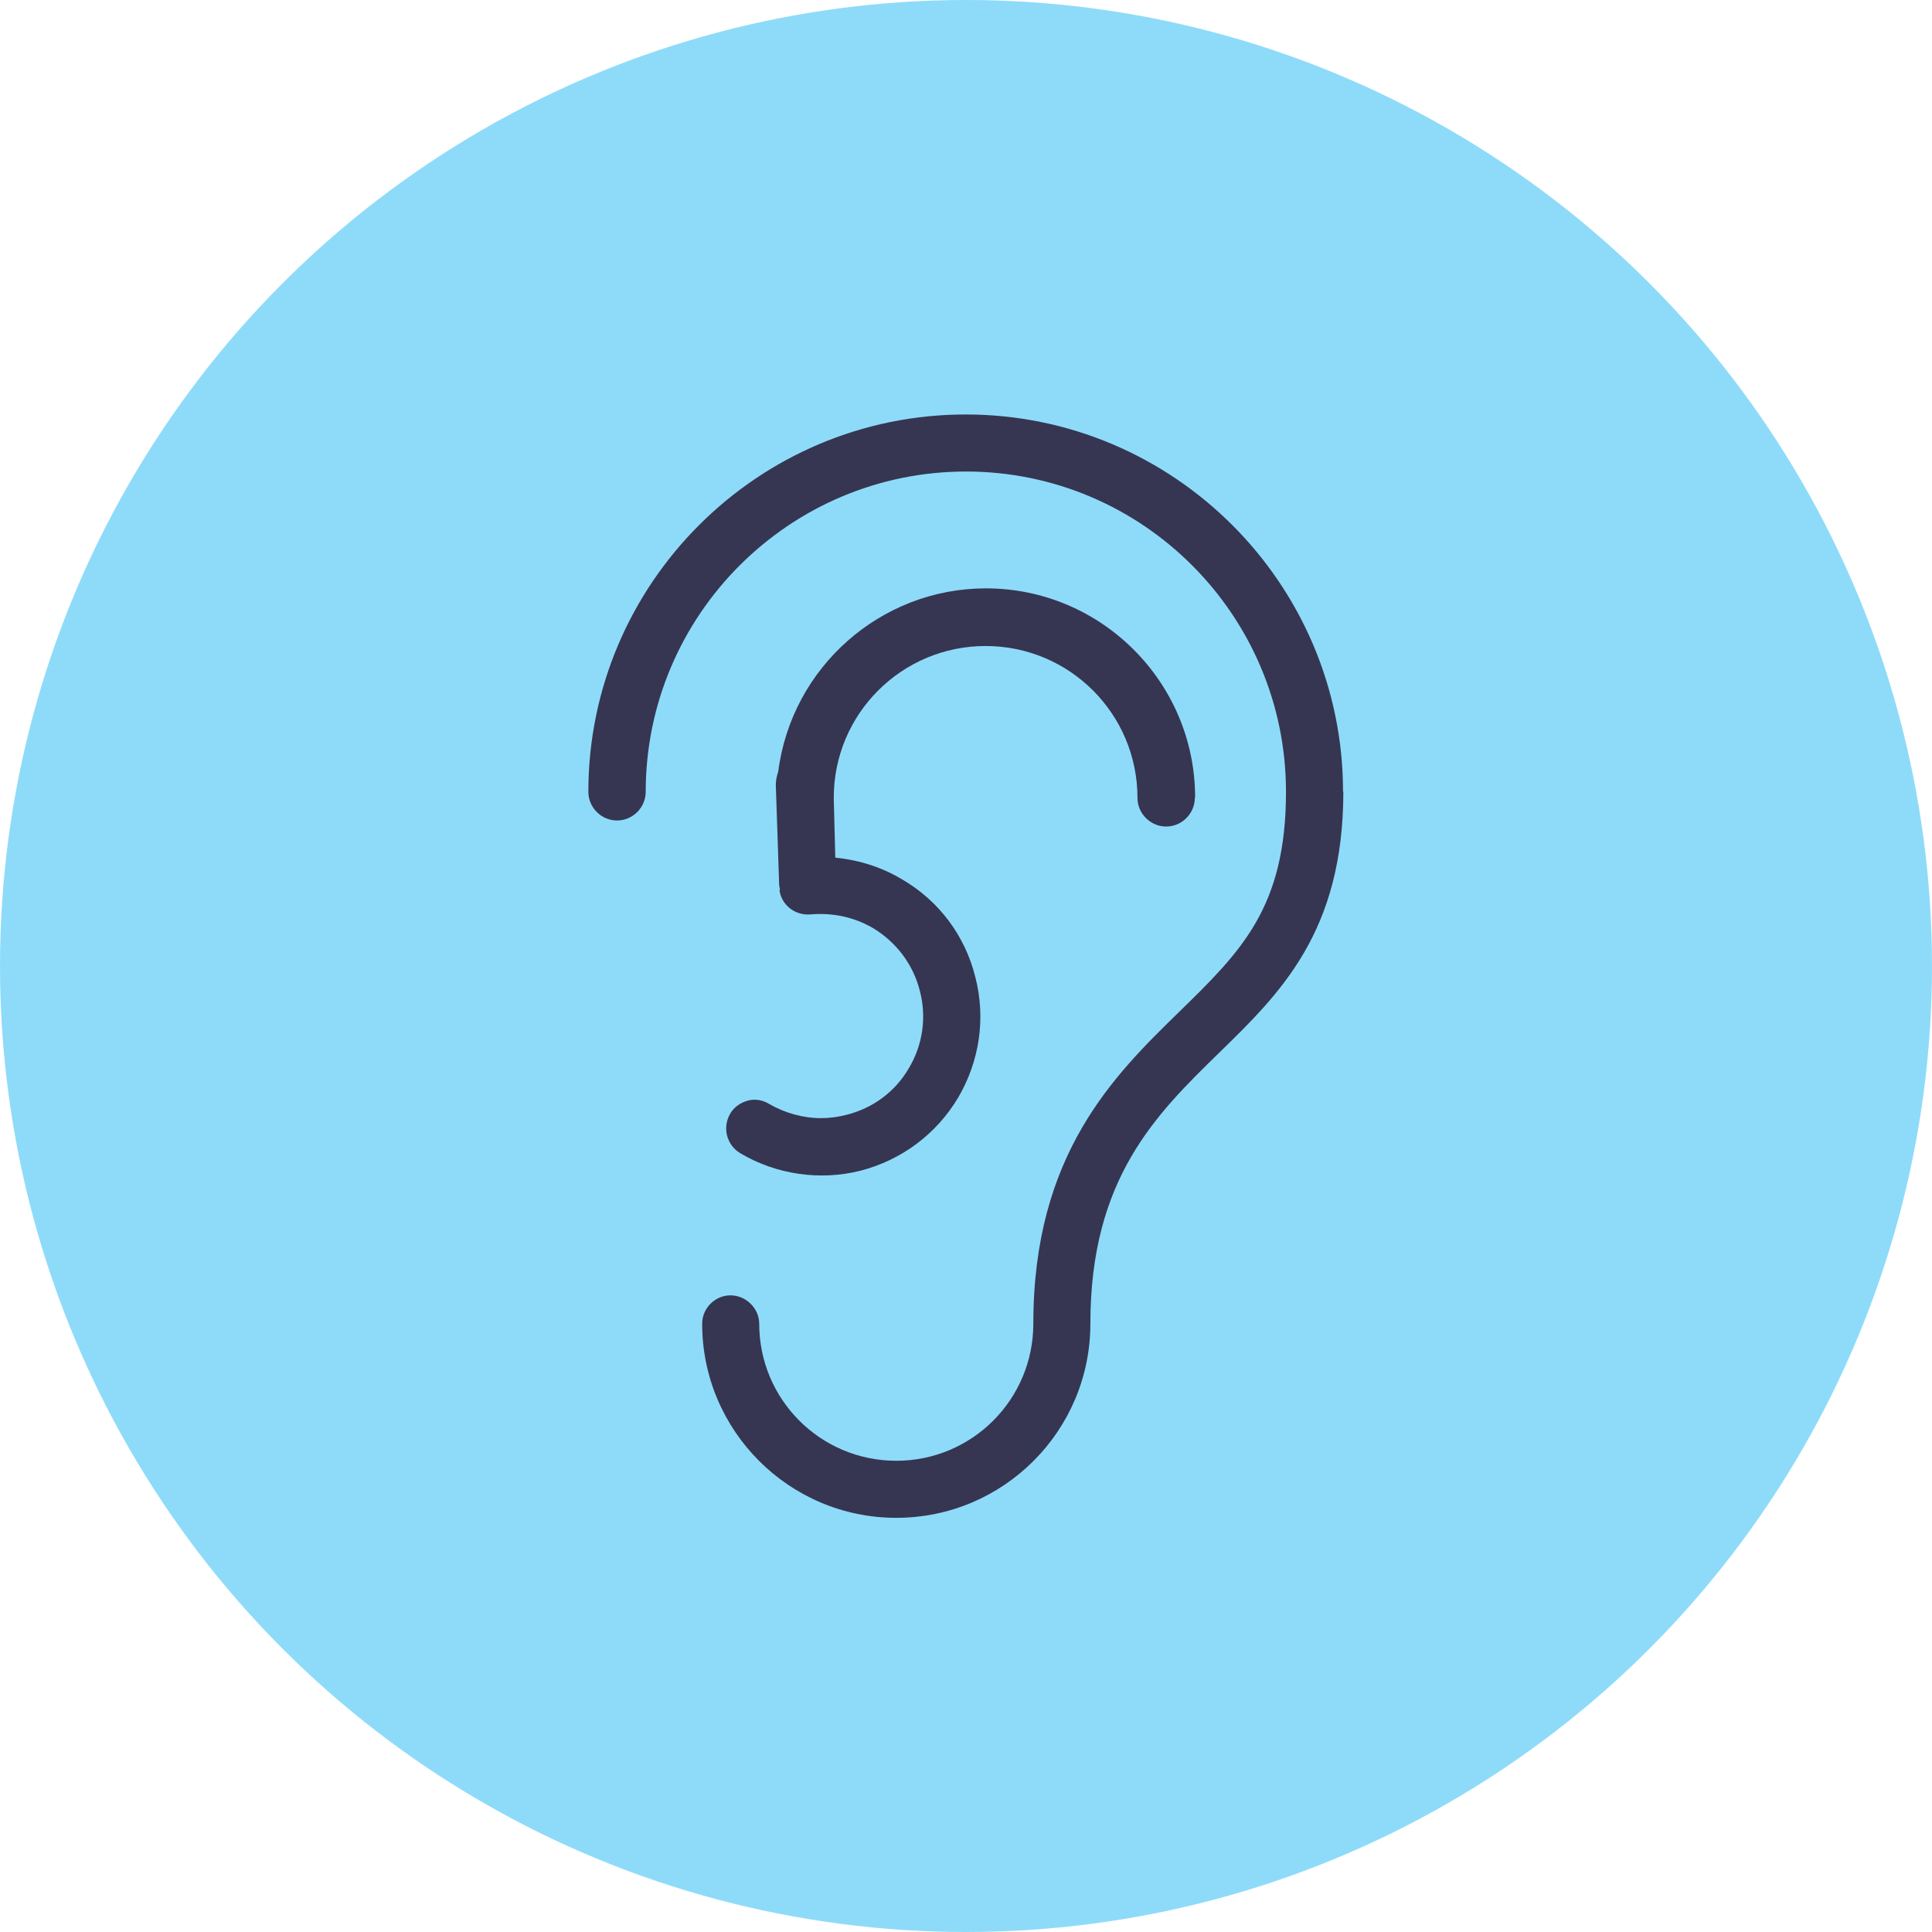
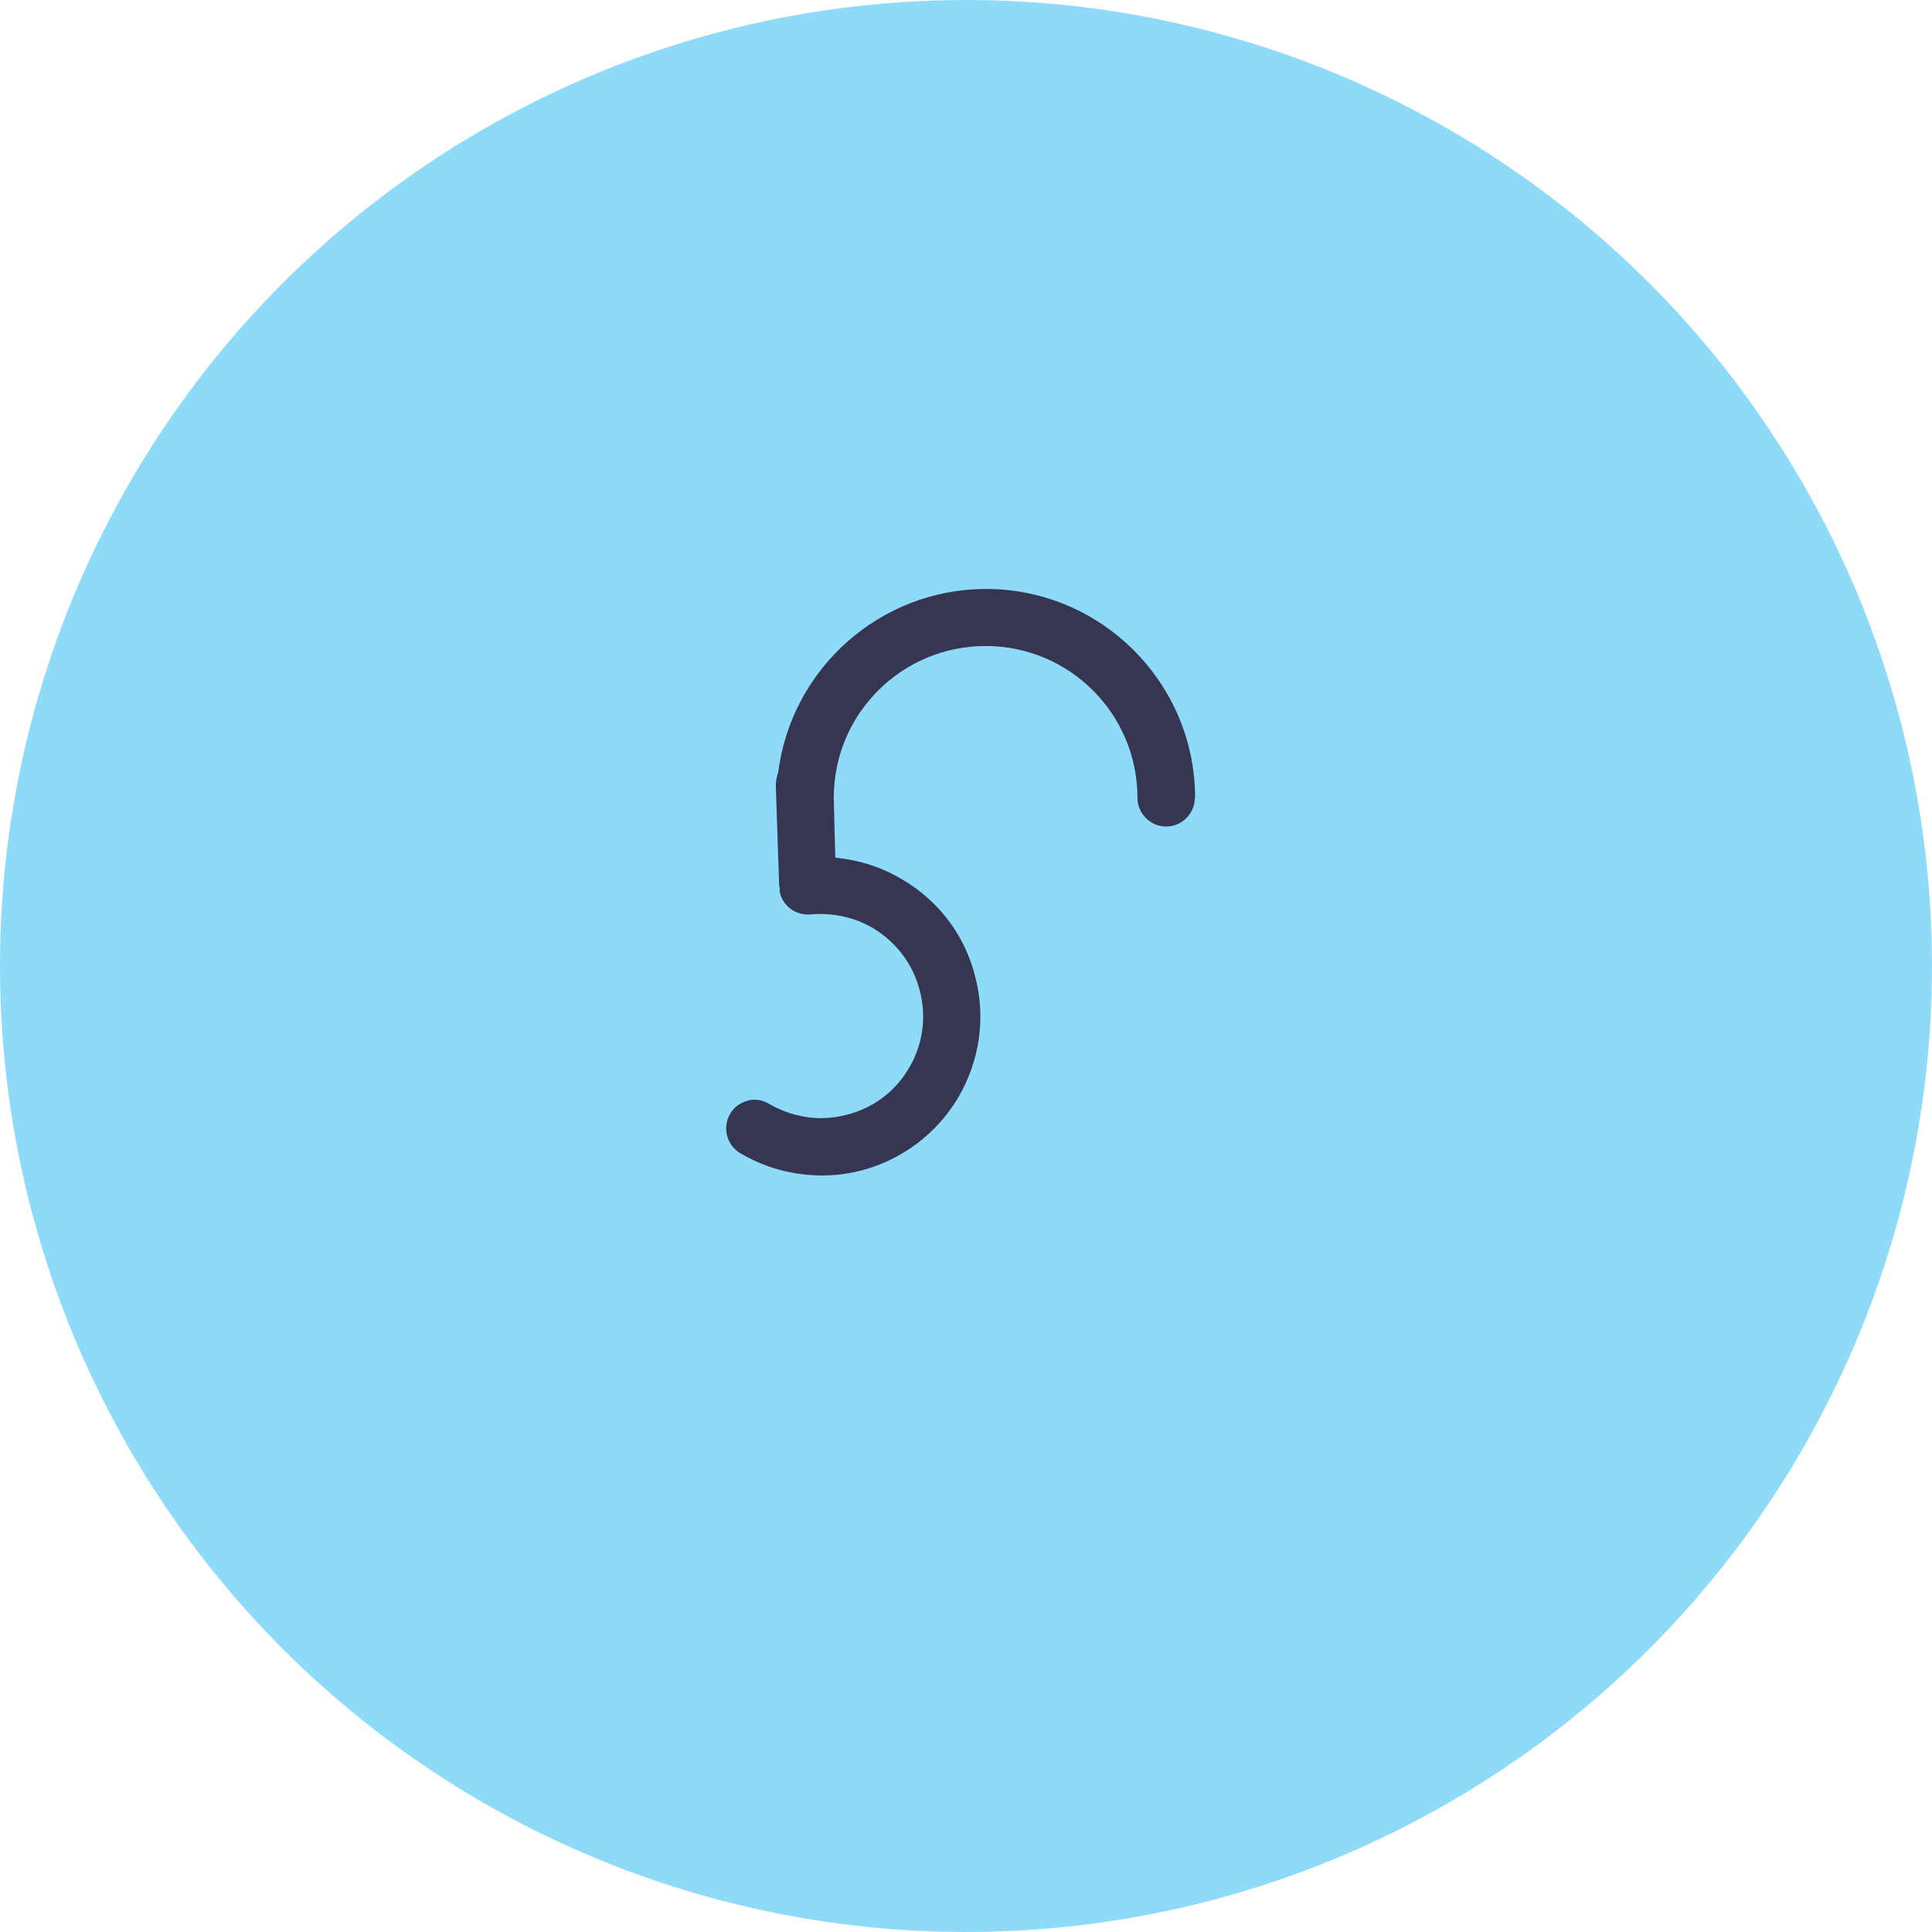
<svg xmlns="http://www.w3.org/2000/svg" id="Ebene_2" data-name="Ebene 2" viewBox="0 0 64 64">
  <defs>
    <style>      .cls-1 {        fill: #363652;      }      .cls-2 {        fill: #8edbf9;      }    </style>
  </defs>
  <g id="Prof">
    <circle class="cls-2" cx="32" cy="32" r="32" />
    <g>
-       <path class="cls-1" d="M44.5,26.22c0,4.65-2.09,6.68-4.11,8.65-2.1,2.05-4.27,4.17-4.27,8.98,0,3.55-2.88,6.43-6.43,6.43s-6.43-2.89-6.43-6.43c0-.52.43-.94.94-.94s.95.43.95.94c0,2.51,2.03,4.54,4.54,4.54s4.54-2.03,4.54-4.54c0-5.61,2.67-8.22,4.82-10.32,2.06-2.01,3.55-3.46,3.55-7.3,0-5.85-4.75-10.61-10.6-10.61s-10.61,4.76-10.61,10.61c0,.52-.43.95-.95.95s-.95-.43-.95-.95c0-6.89,5.61-12.5,12.5-12.5s12.5,5.61,12.5,12.5Z" />
-       <path class="cls-1" d="M39.58,26.43c0,.52-.43.95-.95.95s-.95-.43-.95-.95c0-2.78-2.25-5.03-5.03-5.03s-5.03,2.25-5.03,5.02v.05s.05,1.94.05,1.94l.24.03c.71.1,1.38.33,1.99.7,1.21.71,2.07,1.86,2.41,3.23.35,1.36.14,2.78-.57,3.99-.72,1.21-1.88,2.07-3.23,2.42-1.34.34-2.8.13-3.99-.58-.45-.27-.6-.85-.33-1.31.12-.21.33-.36.58-.43.07-.02.14-.03.23-.03.17,0,.33.05.48.14.52.3,1.12.47,1.72.47.29,0,.57-.04.84-.11.88-.22,1.62-.77,2.07-1.55.46-.77.59-1.69.36-2.56-.22-.87-.77-1.6-1.54-2.07-.63-.37-1.34-.52-2.07-.46-.52.05-.97-.31-1.04-.8h.02s-.03-.17-.03-.17v-.02l-.11-3.29c0-.14.02-.27.08-.45.44-3.45,3.39-6.07,6.88-6.07,3.82,0,6.93,3.11,6.93,6.93Z" />
+       <path class="cls-1" d="M39.58,26.43c0,.52-.43.95-.95.95s-.95-.43-.95-.95c0-2.78-2.25-5.03-5.03-5.03s-5.03,2.25-5.03,5.02v.05s.05,1.94.05,1.94l.24.03c.71.1,1.38.33,1.99.7,1.21.71,2.07,1.86,2.41,3.23.35,1.36.14,2.78-.57,3.99-.72,1.21-1.88,2.07-3.23,2.42-1.34.34-2.8.13-3.99-.58-.45-.27-.6-.85-.33-1.31.12-.21.33-.36.58-.43.07-.02.14-.03.23-.03.17,0,.33.05.48.14.52.3,1.12.47,1.72.47.29,0,.57-.04.84-.11.88-.22,1.62-.77,2.07-1.55.46-.77.59-1.69.36-2.56-.22-.87-.77-1.6-1.54-2.07-.63-.37-1.34-.52-2.07-.46-.52.05-.97-.31-1.04-.8h.02s-.03-.17-.03-.17l-.11-3.29c0-.14.02-.27.08-.45.44-3.45,3.39-6.07,6.88-6.07,3.82,0,6.93,3.11,6.93,6.93Z" />
    </g>
  </g>
</svg>